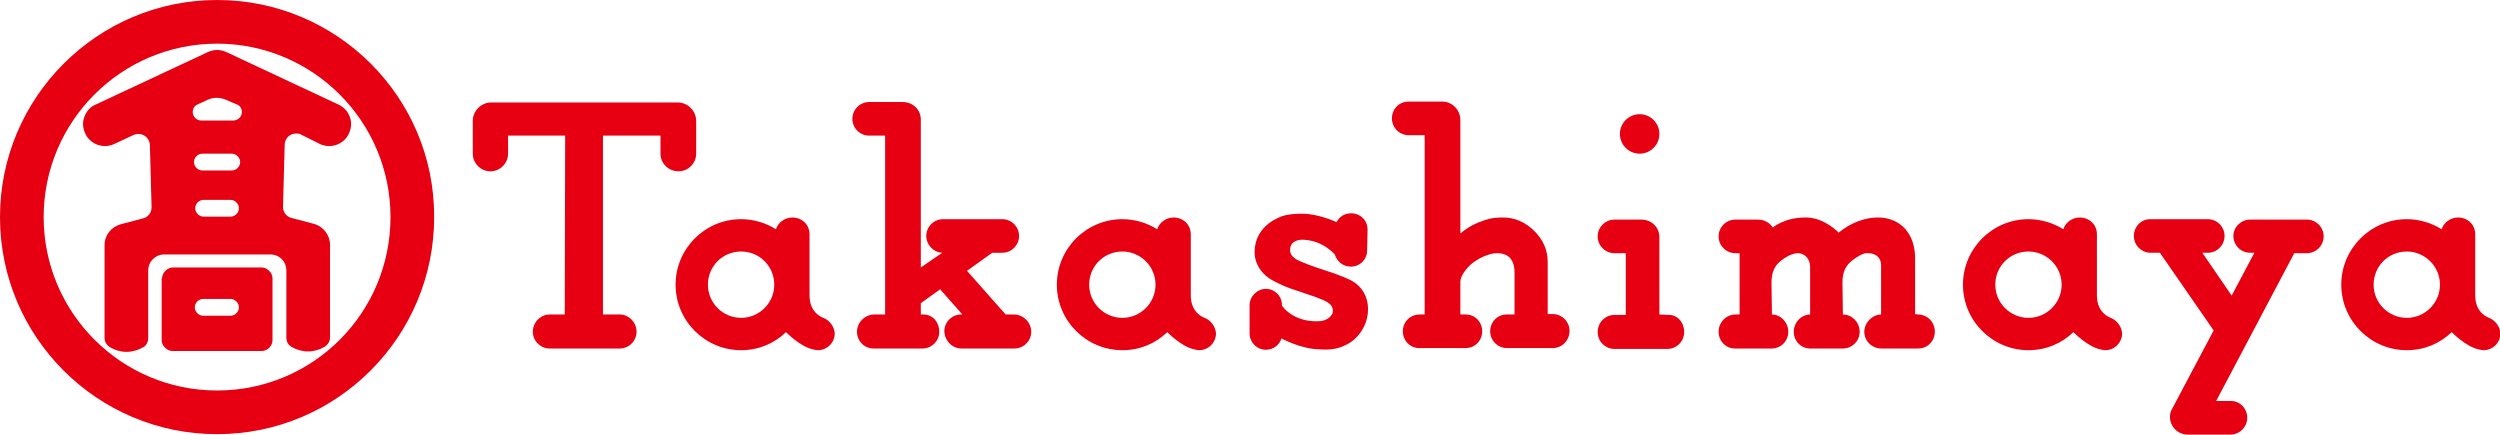
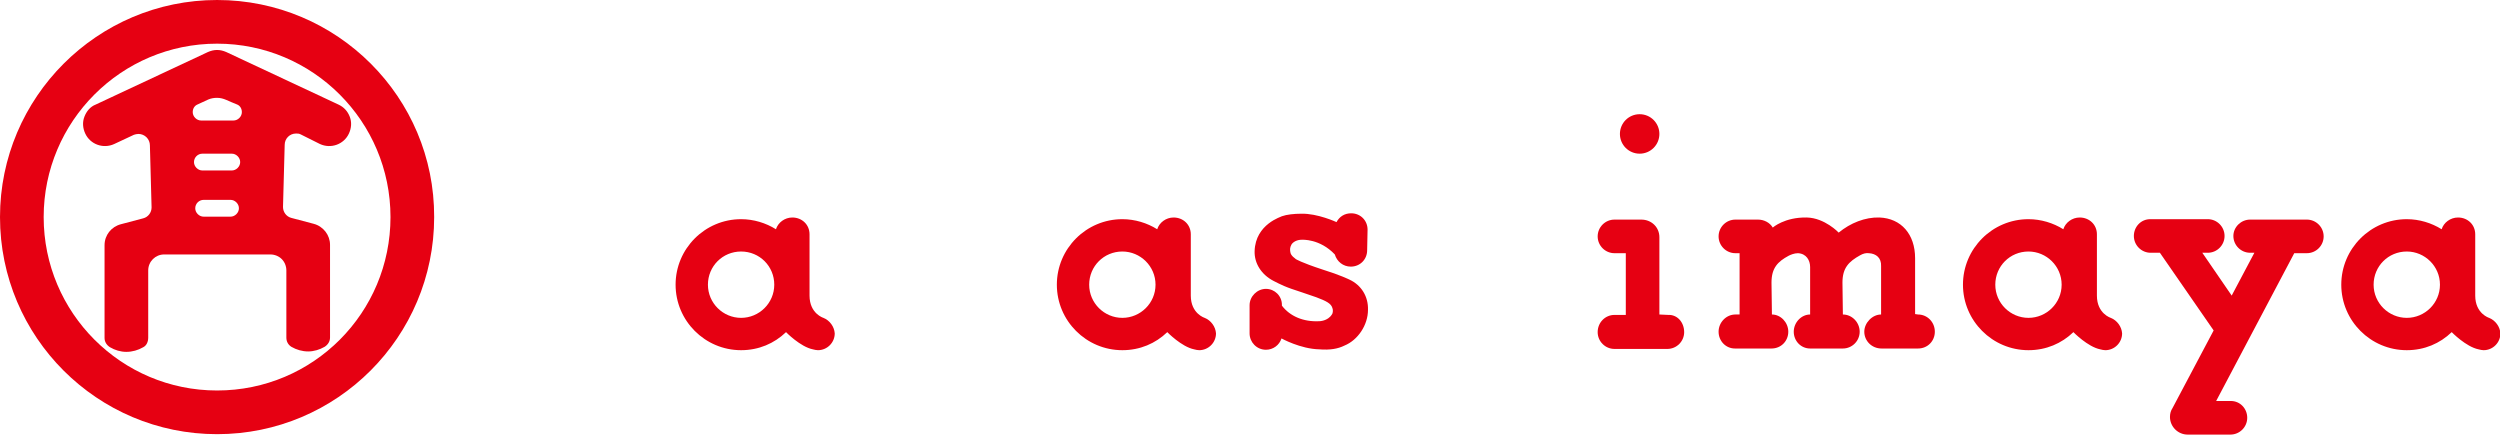
<svg xmlns="http://www.w3.org/2000/svg" id="Layer_1" x="0px" y="0px" viewBox="0 0 595.4 103.5" style="enable-background:new 0 0 595.4 103.5;" xml:space="preserve">
  <style type="text/css">	.st0{fill:#E60012;}</style>
  <g>
    <g>
      <g>
        <g>
-           <path class="st0" d="M54.9,75.2c0.5,0,1-0.2,1.4-0.6c0.4-0.4,0.6-0.9,0.6-1.4c0-0.5-0.2-1-0.6-1.4c-0.4-0.4-0.9-0.6-1.4-0.6     h-6.5c-1.1,0-2,0.9-2,2c0,0.5,0.2,1,0.6,1.4c0.4,0.4,0.9,0.6,1.4,0.6H54.9z M38.6,66.3c0-0.7,0.3-1.3,0.8-1.8     c0.5-0.5,1.1-0.8,1.8-0.8h21.1c0.7,0,1.3,0.3,1.8,0.8c0.5,0.5,0.8,1.1,0.8,1.8V81c0,1.4-1.2,2.6-2.6,2.6H41.1     c-0.7,0-1.3-0.3-1.8-0.8c-0.5-0.5-0.8-1.1-0.8-1.8V66.3z" />
          <path class="st0" d="M34.1,82.7L34.1,82.7c-1.2,0.7-2.6,1.1-4,1.1c-1.4,0-2.7-0.4-3.9-1.1l0,0l0,0l0,0l0,0     c-0.8-0.5-1.3-1.3-1.3-2.2l0-22.1c0-2.4,1.6-4.4,3.9-5c0,0,5.3-1.4,5.3-1.4c1.2-0.3,2-1.4,2-2.6c0,0-0.4-14.8-0.4-14.8     c0-0.7-0.3-1.4-0.8-1.9c-0.5-0.5-1.2-0.8-1.9-0.8c-0.4,0-0.8,0.1-1.1,0.2c0,0-4.7,2.2-4.7,2.2c-2.6,1.2-5.7,0.1-6.9-2.5     c-0.6-1.3-0.7-2.7-0.2-4c0.5-1.3,1.4-2.4,2.7-2.9l26.7-12.5c0.7-0.3,1.4-0.5,2.2-0.5c0.8,0,1.5,0.2,2.2,0.5     c0,0,26.7,12.5,26.7,12.5c1.3,0.6,2.2,1.6,2.7,2.9c0.5,1.3,0.4,2.7-0.2,4c-1.2,2.6-4.3,3.7-6.9,2.5L71.6,32     c-0.4-0.2-0.7-0.2-1.1-0.2c-1.5,0-2.7,1.2-2.7,2.7c0,0-0.4,14.8-0.4,14.8c0,1.2,0.8,2.3,2,2.6c0,0,5.3,1.4,5.3,1.4     c2.3,0.6,3.9,2.7,3.9,5l0,22.1c0,0.9-0.5,1.7-1.3,2.2l0,0l0,0l0,0l0,0c-1.2,0.7-2.6,1.1-3.9,1.1c-1.4,0-2.8-0.4-4-1.1l0,0l0,0     c-0.8-0.5-1.2-1.3-1.2-2.2v-16c0-1-0.4-2-1.1-2.7c-0.7-0.7-1.7-1.1-2.7-1.1H39.1c-2.1,0-3.8,1.7-3.8,3.8v16     C35.3,81.4,34.9,82.3,34.1,82.7z M53.9,23.8c-0.7-0.3-1.4-0.5-2.2-0.5c-0.7,0-1.4,0.1-2.1,0.4c0,0-2.6,1.2-2.6,1.2     c-0.7,0.3-1.1,1-1.1,1.8c0,0.5,0.2,1,0.6,1.4c0.4,0.4,0.9,0.6,1.4,0.6h7.7c0.5,0,1-0.2,1.4-0.6c0.4-0.4,0.6-0.9,0.6-1.4     c0-0.8-0.4-1.5-1.1-1.8C56.4,24.9,53.9,23.8,53.9,23.8z M55.2,40.6c0.5,0,1-0.2,1.4-0.6c0.4-0.4,0.6-0.9,0.6-1.4s-0.2-1-0.6-1.4     c-0.4-0.4-0.9-0.6-1.4-0.6h-7c-1.1,0-2,0.9-2,2c0,0.5,0.2,1,0.6,1.4c0.4,0.4,0.9,0.6,1.4,0.6H55.2z M54.9,51.6     c0.5,0,1-0.2,1.4-0.6c0.4-0.4,0.6-0.9,0.6-1.4c0-0.5-0.2-1-0.6-1.4c-0.4-0.4-0.9-0.6-1.4-0.6h-6.4c-1.1,0-2,0.9-2,2     c0,0.5,0.2,1,0.6,1.4c0.4,0.4,0.9,0.6,1.4,0.6H54.9z" />
        </g>
        <path class="st0" d="M51.7,0C23.2,0,0,23.2,0,51.7c0,28.6,23.2,51.7,51.7,51.7c28.6,0,51.7-23.2,51.7-51.7    C103.5,23.2,80.3,0,51.7,0z M51.7,93c-22.8,0-41.3-18.5-41.3-41.3c0-22.8,18.5-41.3,41.3-41.3S93,28.9,93,51.7    C93,74.5,74.6,93,51.7,93z" />
      </g>
      <g>
        <g>
-           <path class="st0" d="M130.9,83h16.7c2.2,0,4-1.8,4-4c0-2.2-1.8-4.1-4-4.1h-4l0-42.6h13.7l0,4.3c0,2.3,1.9,4.2,4.3,4.2     c2.3,0,4.2-1.9,4.2-4.2l0-7.8c0-2.4-2-4.4-4.4-4.4l-44.4,0c-2.4,0-4.4,2-4.4,4.4l0,7.8l0,0c0,2.3,1.9,4.2,4.2,4.2     c2.3,0,4.2-1.9,4.2-4.2l0-4.3h13.6l-0.1,42.6c0,0-3.6,0-3.6,0c-2.2,0-4,1.9-4,4.1C126.9,81.2,128.7,83,130.9,83z" />
-           <path class="st0" d="M229,83l12.6,0c2.2,0,4-1.8,4-4c0-2.2-1.9-4.1-4.1-4.1l-2,0l-9.2-10.4l6-4.3h0l2.4,0c2.2,0,4-1.8,4-4     c0-2.2-1.8-4-4-4l-14.1,0c-2.2,0-4,1.8-4,4c0,2.1,1.7,3.9,3.8,4l-5.1,3.5l0-35.2c0-2.4-1.9-4.2-4.3-4.2c0,0-8,0-8,0     c-2.2,0-4,1.8-4,4c0,2.2,1.8,4,4,4l3.8,0l0,42.6h-2.6c-2.2,0-4.1,1.9-4.1,4.1c0,2.2,1.7,4,4,4l11.6,0c2.2,0,4-1.8,4-4     c0-2.2-1.5-4.1-3.8-4.1l-0.6,0v-2.7l4.6-3.3l5.3,6l-0.3,0c-2.2,0-4,1.8-4,4C225,81.2,226.8,83,229,83" />
          <path class="st0" d="M456.8,74.9c2.2,0,4,1.8,4,4.1c0,2.2-1.7,4-4,4c0,0-8.7,0-8.7,0c-2.3,0-4.1-1.8-4.1-4c0-2.1,1.9-4.1,4-4.1     l0-11.5c0.1-2-1.2-3-2.9-3.1c-0.7-0.1-1.4,0.1-2.1,0.5c-2.7,1.5-4.2,3-4.2,6.5l0.1,7.6c2.2,0,4,1.9,4,4.1c0,2.2-1.8,4-4,4     c0,0-7.8,0-7.8,0c-2.2,0-3.9-1.8-3.9-4c0-2.2,1.8-4.1,3.9-4.1l0-11.3c0-1.6-0.9-3.2-2.9-3.3c-0.9,0-1.8,0.4-2.2,0.6     c-2.6,1.4-4.1,2.9-4.1,6.4l0.1,7.6c2.1,0,3.9,1.9,3.9,4.1c0,2.2-1.7,4-4,4c0,0-8.7,0-8.7,0c-2.2,0-3.9-1.8-3.9-4     c0-2.2,1.8-4.1,4-4.1l1,0l0-14.6l-1,0c-2.2,0-4-1.8-4-4c0-2.2,1.8-4,4-4c0,0,5.4,0,5.4,0c1.4,0,2.8,0.7,3.5,1.9     c0,0,2.8-2.5,8.1-2.4c4.3,0.1,7.6,3.6,7.6,3.6c2.8-2.3,6.3-3.7,9.7-3.6c5.2,0.2,8.5,4,8.5,9.7l0,13.3L456.8,74.9z" />
          <g>
            <path class="st0" d="M390.5,27.2c-2.6,0-4.7,2.1-4.7,4.7c0,2.6,2.1,4.7,4.7,4.7c2.6,0,4.7-2.1,4.7-4.7      C395.2,29.3,393.1,27.2,390.5,27.2z" />
            <path class="st0" d="M397.3,75l-2.1-0.1l0-18.4c0-2.4-1.9-4.2-4.3-4.2c0,0-6.4,0-6.4,0c-2.2,0-4,1.8-4,4c0,2.2,1.8,4,4,4l2.7,0      l0,14.7c0,0-2.7,0-2.7,0c-2.2,0-4,1.8-4,4.1c0,2.2,1.8,4,4,4c0,0,12.6,0,12.6,0c2.2,0,4-1.8,4-4      C401.1,76.8,399.5,74.9,397.3,75z" />
          </g>
          <path class="st0" d="M325.6,59.6c0,2.2-1.7,3.9-3.9,3.9c-1.8,0-3.3-1.2-3.8-2.9c-3.6-3.8-7.8-3.5-7.9-3.5c-1.1,0-2,0.5-2.4,1.1     l0,0l0,0c-0.4,0.7-0.4,1.2-0.3,1.8c0.1,1,1.3,1.6,1.3,1.7c0,0,1.2,0.8,6.4,2.5c4.2,1.3,6.4,2.4,6.4,2.4c2.8,1.3,4.5,4,4.4,7.2     c0,3.6-2.4,7.2-5.6,8.5c-1.6,0.8-3.5,1.1-6,0.9c-4.5-0.1-9-2.6-9-2.6c-0.5,1.6-2,2.7-3.7,2.7c-2.2,0-3.9-1.8-3.9-3.9l0-6.7     c0-2.1,1.8-3.9,3.9-3.9s3.8,1.7,3.8,3.8l0,0.2c1.9,2.5,5.1,3.9,8.9,3.7c0,0,2,0,3-1.6l0,0c0.3-0.4,0.3-1.2,0.1-1.6     c-0.3-1-1.4-1.6-3.8-2.5c-1.8-0.6-5.2-1.8-5.9-2c-2.6-0.9-4.2-1.9-4.3-1.9c-2.9-1.5-4.6-4.2-4.5-7.1c0.2-6.5,6.5-8.2,6.5-8.3     c1.1-0.4,2.9-0.6,4.6-0.6c3.9-0.1,8.4,2,8.4,2c0.7-1.3,1.9-2.1,3.5-2.1c2.2,0,3.9,1.7,3.9,3.9L325.6,59.6" />
          <path class="st0" d="M196.1,75.7c0,0-3.3-1-3.3-5.3l0-14.6c0-2.3-1.8-4-4.1-4c-1.8,0-3.4,1.2-3.9,2.8c-2.4-1.5-5.3-2.4-8.3-2.4     c-8.6,0-15.6,7-15.6,15.6c0,8.6,7,15.6,15.6,15.6c4.2,0,7.9-1.6,10.7-4.3c0,0,3.4,3.5,6.4,4.1c0.4,0.1,0.8,0.2,1.2,0.2     c2.2,0,4-1.8,4-4C198.7,77.8,197.6,76.3,196.1,75.7z M176.5,75.7c-4.3,0-7.9-3.5-7.9-7.9s3.5-7.9,7.9-7.9s7.9,3.5,7.9,7.9     S180.8,75.7,176.5,75.7z" />
          <path class="st0" d="M286.9,75.7c0,0-3.3-1-3.3-5.3l0-14.6c0-2.3-1.8-4-4.1-4c-1.8,0-3.4,1.2-3.9,2.8c-2.4-1.5-5.3-2.4-8.3-2.4     c-8.6,0-15.6,7-15.6,15.6c0,8.6,7,15.6,15.6,15.6c4.2,0,7.9-1.6,10.7-4.3c0,0,3.4,3.5,6.4,4.1c0.4,0.1,0.8,0.2,1.2,0.2     c2.2,0,4-1.8,4-4C289.5,77.8,288.4,76.3,286.9,75.7z M267.3,75.7c-4.3,0-7.9-3.5-7.9-7.9s3.5-7.9,7.9-7.9c4.3,0,7.9,3.5,7.9,7.9     S271.6,75.7,267.3,75.7z" />
          <path class="st0" d="M502.7,75.7c0,0-3.3-1-3.3-5.3l0-14.6c0-2.3-1.8-4-4.1-4c-1.8,0-3.4,1.2-3.9,2.8c-2.4-1.5-5.3-2.4-8.3-2.4     c-8.6,0-15.6,7-15.6,15.6c0,8.6,7,15.6,15.6,15.6c4.2,0,7.9-1.6,10.7-4.3c0,0,3.4,3.5,6.4,4.1c0.4,0.1,0.8,0.2,1.2,0.2     c2.2,0,4-1.8,4-4C505.3,77.8,504.2,76.3,502.7,75.7z M483.1,75.7c-4.3,0-7.9-3.5-7.9-7.9s3.5-7.9,7.9-7.9c4.3,0,7.9,3.5,7.9,7.9     S487.4,75.7,483.1,75.7z" />
          <path class="st0" d="M592.8,75.7c0,0-3.3-1-3.3-5.3l0-14.6c0-2.3-1.8-4-4.1-4c-1.8,0-3.4,1.2-3.9,2.8c-2.4-1.5-5.3-2.4-8.3-2.4     c-8.6,0-15.6,7-15.6,15.6c0,8.6,7,15.6,15.6,15.6c4.2,0,7.9-1.6,10.7-4.3c0,0,3.4,3.5,6.4,4.1c0.4,0.1,0.8,0.2,1.2,0.2     c2.2,0,4-1.8,4-4C595.4,77.8,594.3,76.3,592.8,75.7z M573.2,75.7c-4.3,0-7.9-3.5-7.9-7.9s3.5-7.9,7.9-7.9c4.3,0,7.9,3.5,7.9,7.9     S577.5,75.7,573.2,75.7z" />
          <path class="st0" d="M517.4,97.2c-0.4,0.6-0.6,1.3-0.6,2.1c0,2.3,1.9,4.2,4.2,4.2l10.2,0c2.2,0,4-1.8,4-4s-1.7-4-3.9-4l-3.5,0     l18.6-35.2l3,0c2.2,0,4-1.8,4-4c0-2.2-1.8-4-4-4l-13.5,0c-2.2,0-4,1.8-4,3.9c0,2.2,1.8,4,4,4l1,0l-5.4,10.2l-7-10.2l1.3,0     c2.2,0,4-1.8,4-4c0-2.2-1.8-4-4-4l0,0h-13.7c-2.2,0-3.9,1.8-3.9,4c0,2.2,1.8,4,4,4l2.2,0l12.8,18.5L517.4,97.2z" />
        </g>
-         <path class="st0" d="M369.8,82.9c0,0-10.9,0-10.9,0c-2.2,0-4-1.8-4-4s1.7-4,3.9-4c0.3,0,1.9,0,1.9,0v-10c0-1.6-0.4-2.7-1.1-3.5    c-0.7-0.7-1.7-1.1-3-1.1c-1.3,0-1.9,0.3-2.8,0.6c-1.8,0.7-3.4,1.8-4.4,3c0,0-1.5,1.6-1.6,3.1v7.9l1.3,0c2.2,0,3.9,1.8,3.9,4    s-1.7,4-4,4c0,0-11,0-11,0c-2.2,0-3.9-1.8-3.9-4c0-2.2,1.7-4,4-4c0,0,1.2,0,1.2,0l0-42.7l-3.8,0c-2.2,0-4-1.8-4-4s1.7-4,3.9-4    c0,0,8.1,0,8.1,0c2.4,0,4.3,2,4.3,4.4l0,27c2.2-1.9,4.7-2.8,4.8-2.8c1.5-0.6,2.9-1,5.1-1c2.9-0.1,5.6,1.1,7.7,3.2    c2.1,2.1,3.2,4.5,3.2,7.4l0,12.4l1.2,0c2.2,0,4,1.8,4,4C373.8,81.1,372,82.9,369.8,82.9" />
      </g>
    </g>
  </g>
</svg>